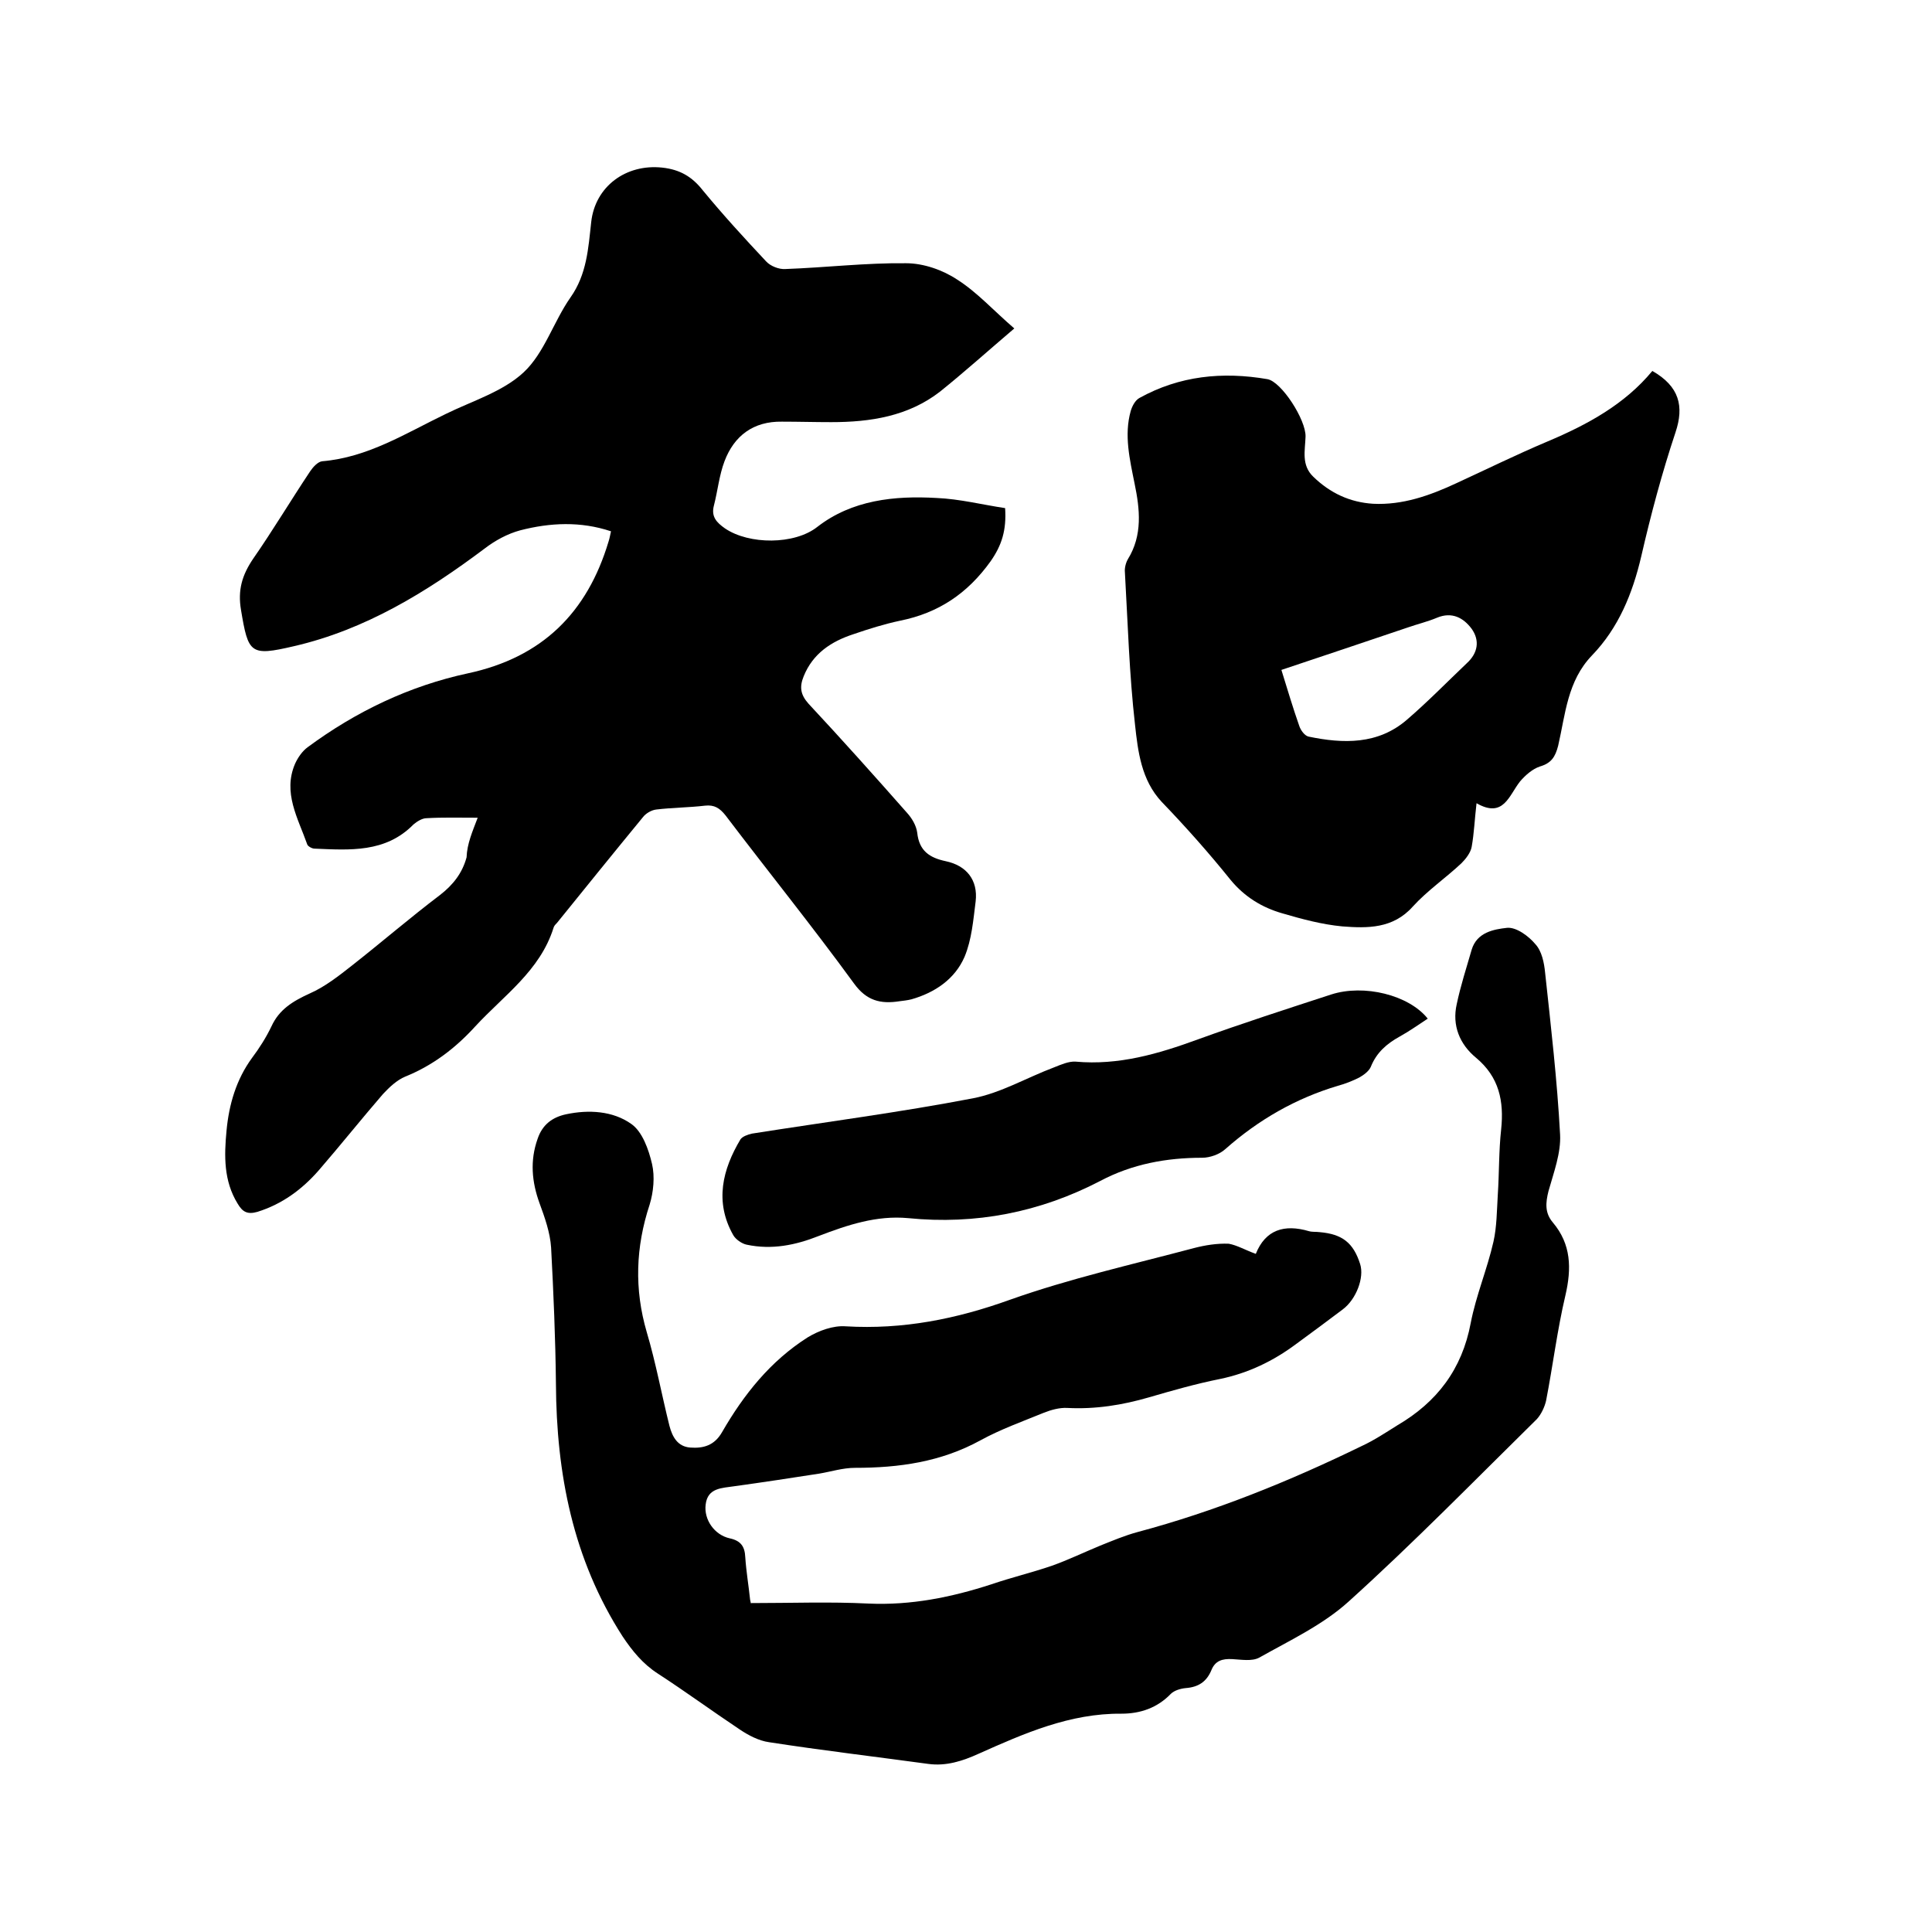
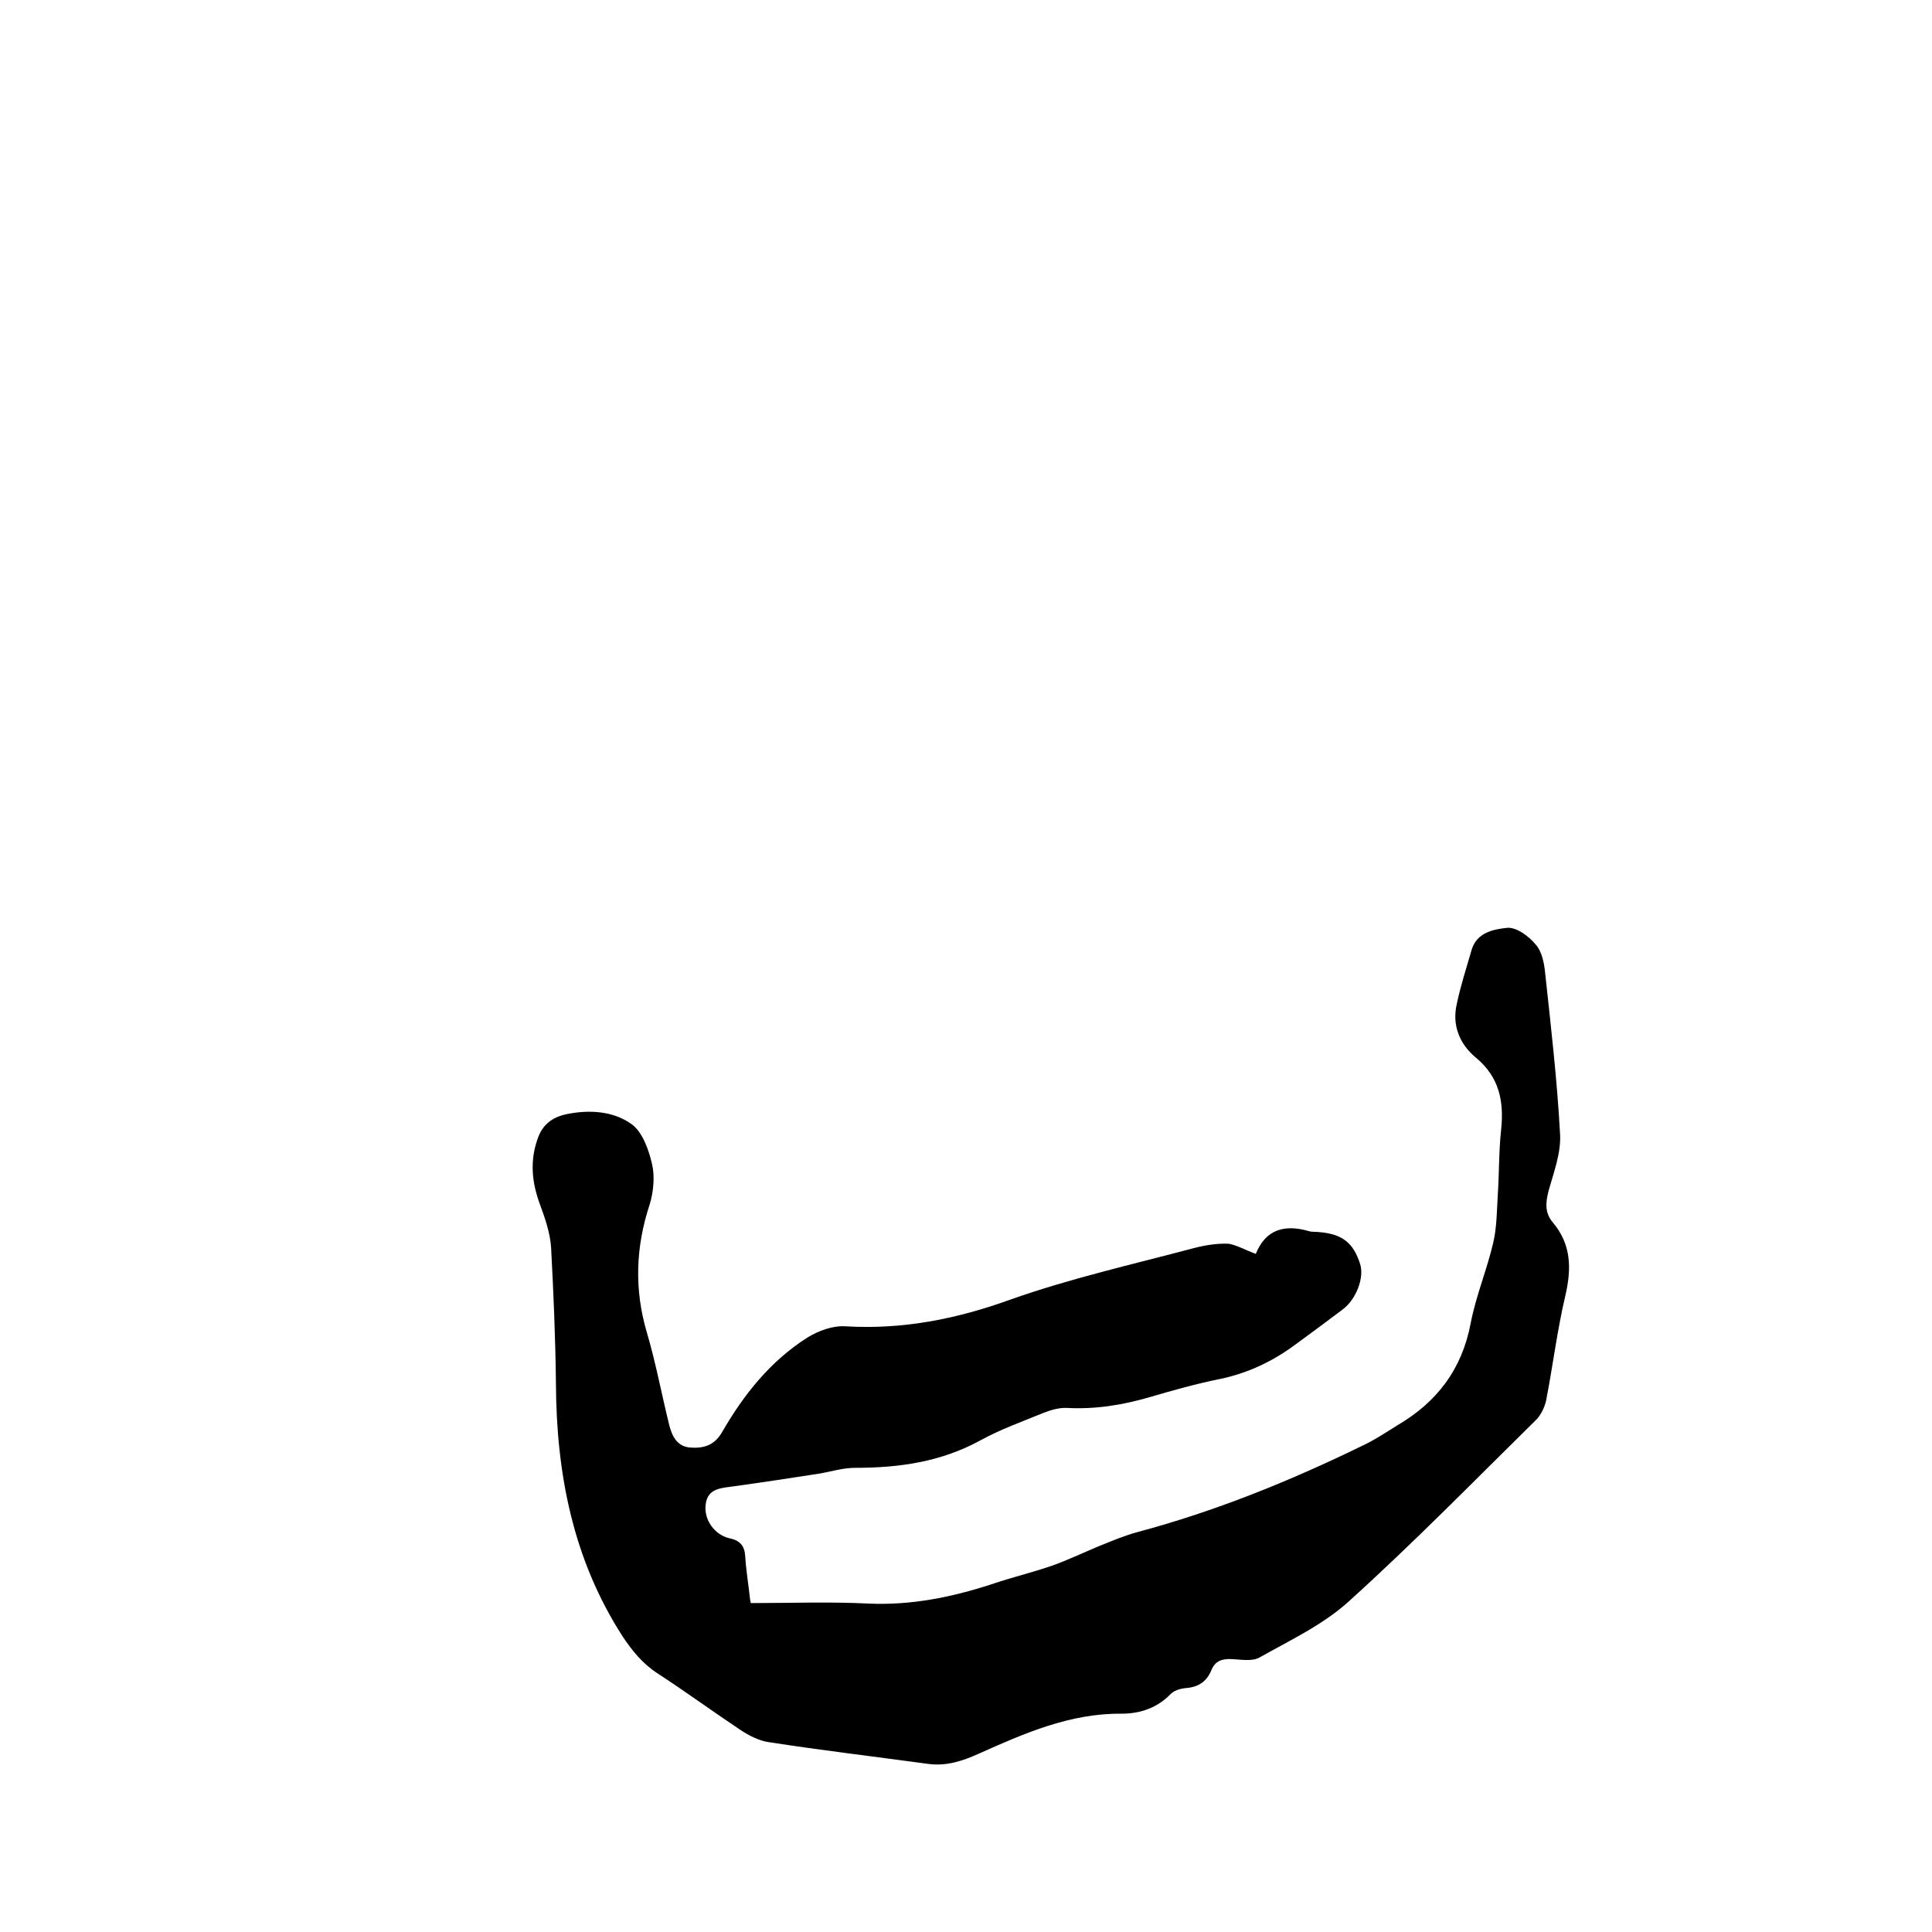
<svg xmlns="http://www.w3.org/2000/svg" enable-background="new 0 0 400 400" viewBox="0 0 400 400">
-   <path d="m98.9 169.3c-3.9 0-7.2-.1-10.6.1-.9 0-2 .7-2.7 1.3-5.8 5.9-13.2 5.3-20.5 5-.5 0-1.4-.5-1.5-.9-1.9-5.4-5.1-10.7-2.5-16.7.6-1.3 1.5-2.6 2.6-3.4 10-7.4 21.1-12.7 33.2-15.3 15.4-3.3 24.7-12.6 29.1-27.3.2-.6.3-1.2.5-2.1-6.3-2.1-12.6-1.8-18.8-.2-2.6.7-5.2 2.1-7.4 3.8-12 9-24.7 16.8-39.5 20.2-9 2.1-9.4 1.5-10.9-7.5-.7-4.1.2-7.2 2.5-10.6 4.1-5.9 7.8-12.1 11.8-18.1.6-.9 1.6-2 2.5-2.1 9.5-.8 17.3-5.8 25.6-9.8 5.5-2.7 11.8-4.6 16.1-8.6s6.2-10.5 9.7-15.5c3.4-4.8 3.7-10.2 4.3-15.6.8-7.4 7.2-12.1 14.7-11.3 3.7.4 6.2 1.9 8.4 4.7 4.2 5.1 8.6 9.9 13.1 14.7.9 1 2.7 1.7 4 1.6 8.3-.3 16.7-1.3 25-1.2 3.6 0 7.6 1.4 10.6 3.4 4.1 2.6 7.5 6.4 11.8 10.1-5.4 4.6-10.3 9-15.4 13.1-6.6 5.1-14.4 6.3-22.5 6.3-3.4 0-6.8-.1-10.2-.1-5.9-.1-9.9 2.9-11.9 8.2-1.1 2.9-1.4 6.1-2.2 9.2-.6 2.3.6 3.5 2.3 4.7 5 3.4 14.4 3.4 19.1-.3 7.2-5.6 16-6.5 24.7-6 4.8.2 9.5 1.4 14.2 2.1.3 4.6-.7 7.7-3 11-4.8 6.7-10.8 10.7-18.7 12.3-3.3.7-6.5 1.7-9.7 2.8-4.6 1.5-8.4 4-10.3 8.7-.9 2.2-.7 3.8 1 5.7 6.9 7.4 13.7 15 20.4 22.6 1 1.1 1.9 2.6 2.1 4.1.4 3.8 2.6 5.2 5.9 5.9 4.3.9 6.7 3.9 6.2 8.3-.5 3.9-.8 7.9-2.3 11.5-2 4.6-6.1 7.4-11 8.8-.8.2-1.7.3-2.5.4-3.9.6-6.8-.1-9.4-3.7-8.6-11.8-17.8-23.2-26.6-34.8-1.2-1.5-2.3-2.2-4.2-2-3.4.4-6.8.4-10.1.8-1 .1-2.2.8-2.8 1.6-6 7.3-11.9 14.6-17.8 21.9-.3.3-.6.6-.7 1-2.8 8.9-10.3 14-16.2 20.4-4.1 4.5-8.8 8.1-14.5 10.4-1.7.7-3.3 2.2-4.6 3.6-4.5 5.2-8.8 10.6-13.3 15.8-3.5 4-7.6 7-12.7 8.6-2.1.6-3.1 0-4.1-1.7-2.9-4.7-2.8-9.9-2.3-15.1.5-5.4 2-10.6 5.3-15.1 1.5-2 2.9-4.2 4-6.5 1.6-3.5 4.4-5.2 7.9-6.8 3.2-1.4 6.1-3.7 8.9-5.9 6.1-4.8 11.9-9.8 18.1-14.5 2.7-2.1 4.6-4.5 5.5-7.8.1-2.8 1.2-5.3 2.3-8.2z" />
  <path d="m260 259.6c2-5 5.9-6.2 11-4.7.7.2 1.5.1 2.2.2 4.7.4 7 2.2 8.4 6.6.9 2.8-.8 7.3-3.6 9.4-3.2 2.4-6.4 4.8-9.7 7.2-4.7 3.5-9.9 6-15.7 7.2-5 1-9.9 2.4-14.7 3.8-5.5 1.6-11.1 2.5-16.9 2.2-1.6-.1-3.4.4-4.9 1-4.4 1.8-8.9 3.4-13.1 5.7-8.2 4.5-16.9 5.7-26 5.7-2.5 0-5 .8-7.4 1.2-5.8.9-11.7 1.8-17.5 2.6-2.6.4-5.6.3-6 3.8-.4 3.1 1.8 6.3 5 7 2.3.5 3.1 1.7 3.2 3.9.2 3 .7 5.9 1 8.8.1.5.2 1 .2.7 8.3 0 16.3-.3 24.3.1 8.8.4 17.2-1.3 25.5-4 4.1-1.4 8.3-2.4 12.4-3.8 3.4-1.2 6.7-2.8 10.1-4.2 2.5-1 5.1-2.1 7.7-2.8 16.1-4.3 31.4-10.5 46.4-17.8 2.6-1.2 5-2.8 7.4-4.3 8.2-4.8 13.4-11.6 15.2-21.2 1.1-5.7 3.4-11.1 4.7-16.8.7-3.1.7-6.4.9-9.7.3-4.5.2-9.1.7-13.6.6-5.8-.4-10.8-5.2-14.8-3.4-2.8-5-6.7-4-11.1.8-3.8 2-7.5 3.1-11.3 1.1-3.6 4.6-4.2 7.3-4.5 1.9-.2 4.5 1.7 5.9 3.4 1.3 1.4 1.8 3.8 2 5.9 1.2 11.1 2.5 22.3 3.1 33.5.2 3.8-1.3 7.8-2.4 11.7-.6 2.4-.8 4.5.9 6.5 3.8 4.5 3.9 9.5 2.6 15.1-1.7 7.2-2.6 14.6-4 21.8-.3 1.3-1 2.8-1.9 3.8-12.9 12.7-25.6 25.7-39 37.8-5.3 4.8-12.1 8-18.5 11.6-1.5.8-3.7.4-5.6.3-2-.1-3.5.3-4.3 2.3-1 2.4-2.7 3.5-5.3 3.7-1.1.1-2.4.5-3.1 1.2-2.8 2.9-6.3 4.1-10.2 4.1-10.7-.1-20.2 4.1-29.6 8.3-3.3 1.5-6.7 2.6-10.4 2.1-11-1.5-22-2.8-33-4.5-2.1-.3-4.2-1.4-6-2.6-5.7-3.8-11.3-7.9-17-11.6-3.1-2-5.3-4.7-7.3-7.7-10.3-16-13.7-33.7-13.8-52.3-.1-9.4-.5-18.8-1-28.2-.2-3.1-1.3-6.2-2.4-9.2-1.6-4.4-2-8.8-.4-13.3 1-3 3.1-4.5 5.9-5.1 4.7-1 9.7-.7 13.5 2 2.3 1.6 3.6 5.3 4.3 8.3.6 2.6.3 5.8-.5 8.4-2.9 8.8-3.2 17.5-.6 26.4 1.9 6.4 3.1 13 4.7 19.4.6 2.3 1.7 4.3 4.3 4.5 2.7.2 5-.4 6.6-3.2 4.5-7.8 10-14.7 17.7-19.6 2.3-1.4 5.3-2.5 7.9-2.3 11.8.7 22.9-1.5 34-5.5 12.4-4.4 25.3-7.3 38.1-10.7 2.3-.6 4.8-1 7.2-.9 1.7.3 3.4 1.3 5.6 2.1z" />
-   <path d="m342.1 76.8c5.6 3.2 6.6 7.3 4.8 12.7-2.8 8.4-5.1 17-7.1 25.7-1.8 7.7-4.7 14.8-10.2 20.5-5.1 5.3-5.5 12.2-7 18.7-.6 2.3-1.4 3.6-3.8 4.3-1.5.5-3 1.8-4.1 3.1-2.3 2.9-3.4 7.7-9 4.5-.4 3.4-.5 6.2-1 9-.2 1.2-1.2 2.5-2.1 3.4-3.3 3.1-7.1 5.7-10.1 9-4.1 4.6-9.4 4.5-14.6 4.1-4.2-.4-8.3-1.5-12.4-2.7-4.2-1.2-7.8-3.4-10.7-6.9-4.5-5.6-9.3-11-14.3-16.2-4.2-4.5-4.9-10.4-5.5-15.9-1.2-10.5-1.5-21.1-2.1-31.6-.1-.9.2-2 .6-2.7 3.1-5 2.5-10.4 1.4-15.7-1-5-2.2-10-.8-15 .3-1 .9-2.2 1.8-2.7 8.3-4.6 17.2-5.5 26.5-3.9 2.9.5 8 8.4 7.9 11.9-.1 2.9-.9 5.9 1.6 8.3 3.5 3.4 7.6 5.3 12.4 5.6 6.1.3 11.7-1.7 17.1-4.2 6.3-2.9 12.6-6 19-8.7 8.3-3.5 16-7.7 21.7-14.6zm-76.8 61.9c1.3 4.2 2.4 7.9 3.7 11.6.3.9 1.1 2 1.9 2.2 7.2 1.5 14.4 1.7 20.4-3.5 4.3-3.7 8.3-7.8 12.4-11.7 2.3-2.1 2.7-4.7 1-7.1-1.7-2.3-4.1-3.6-7.2-2.3-1.9.8-4 1.3-6 2-8.6 2.9-17.2 5.8-26.2 8.8z" />
-   <path d="m295.6 210.9c-2 1.3-3.8 2.6-5.8 3.7-2.7 1.5-4.8 3.3-6 6.3-.4.9-1.5 1.7-2.4 2.2-1.4.7-2.9 1.3-4.4 1.7-8.7 2.6-16.4 7-23.3 13.1-1.2 1.1-3.2 1.8-4.8 1.8-7.4 0-14.5 1.3-21.1 4.8-12.5 6.5-25.8 9.1-39.8 7.7-6.5-.6-12.5 1.4-18.5 3.7-4.8 1.9-9.7 2.9-14.9 1.8-1-.2-2.3-1.1-2.8-2-3.9-6.9-2.2-13.6 1.5-19.8.4-.6 1.5-1 2.4-1.2 15.2-2.4 30.6-4.4 45.7-7.3 5.8-1.1 11.2-4.3 16.8-6.4 1.5-.6 3.1-1.3 4.5-1.2 8.9.8 17.1-1.6 25.3-4.6 9.1-3.3 18.4-6.3 27.6-9.3 6.8-2.2 16.1.1 20 5z" />
</svg>